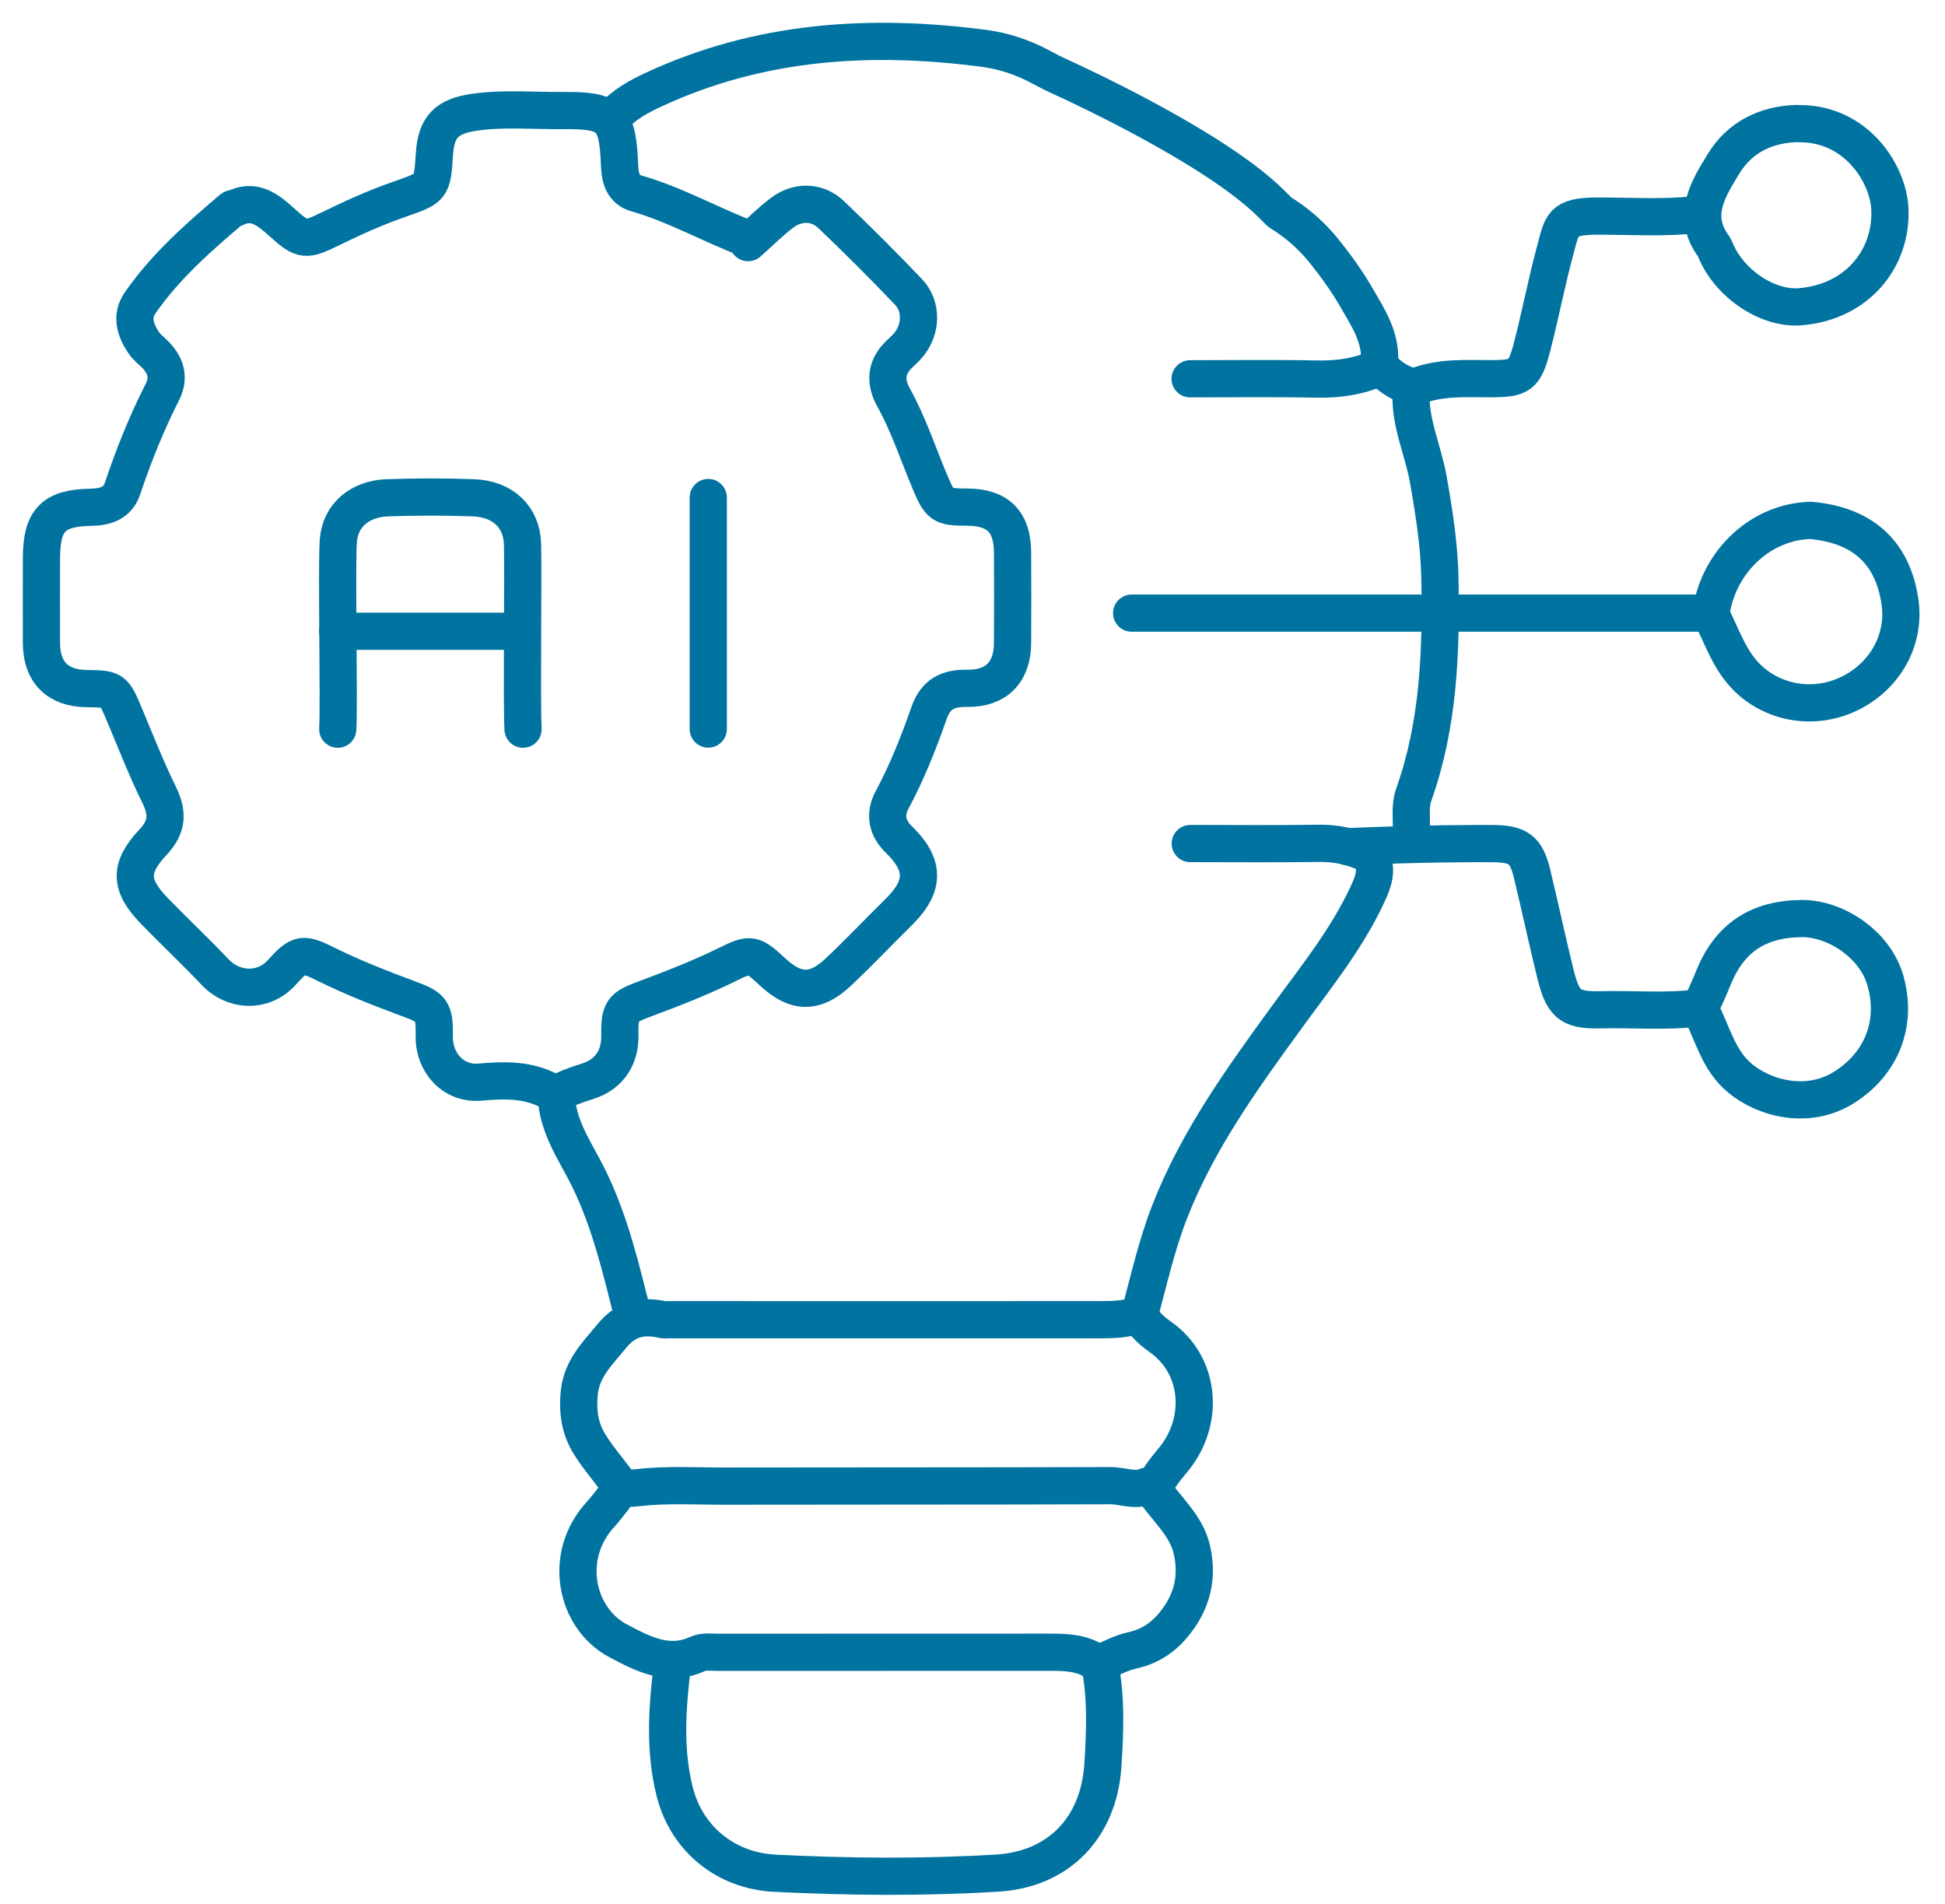
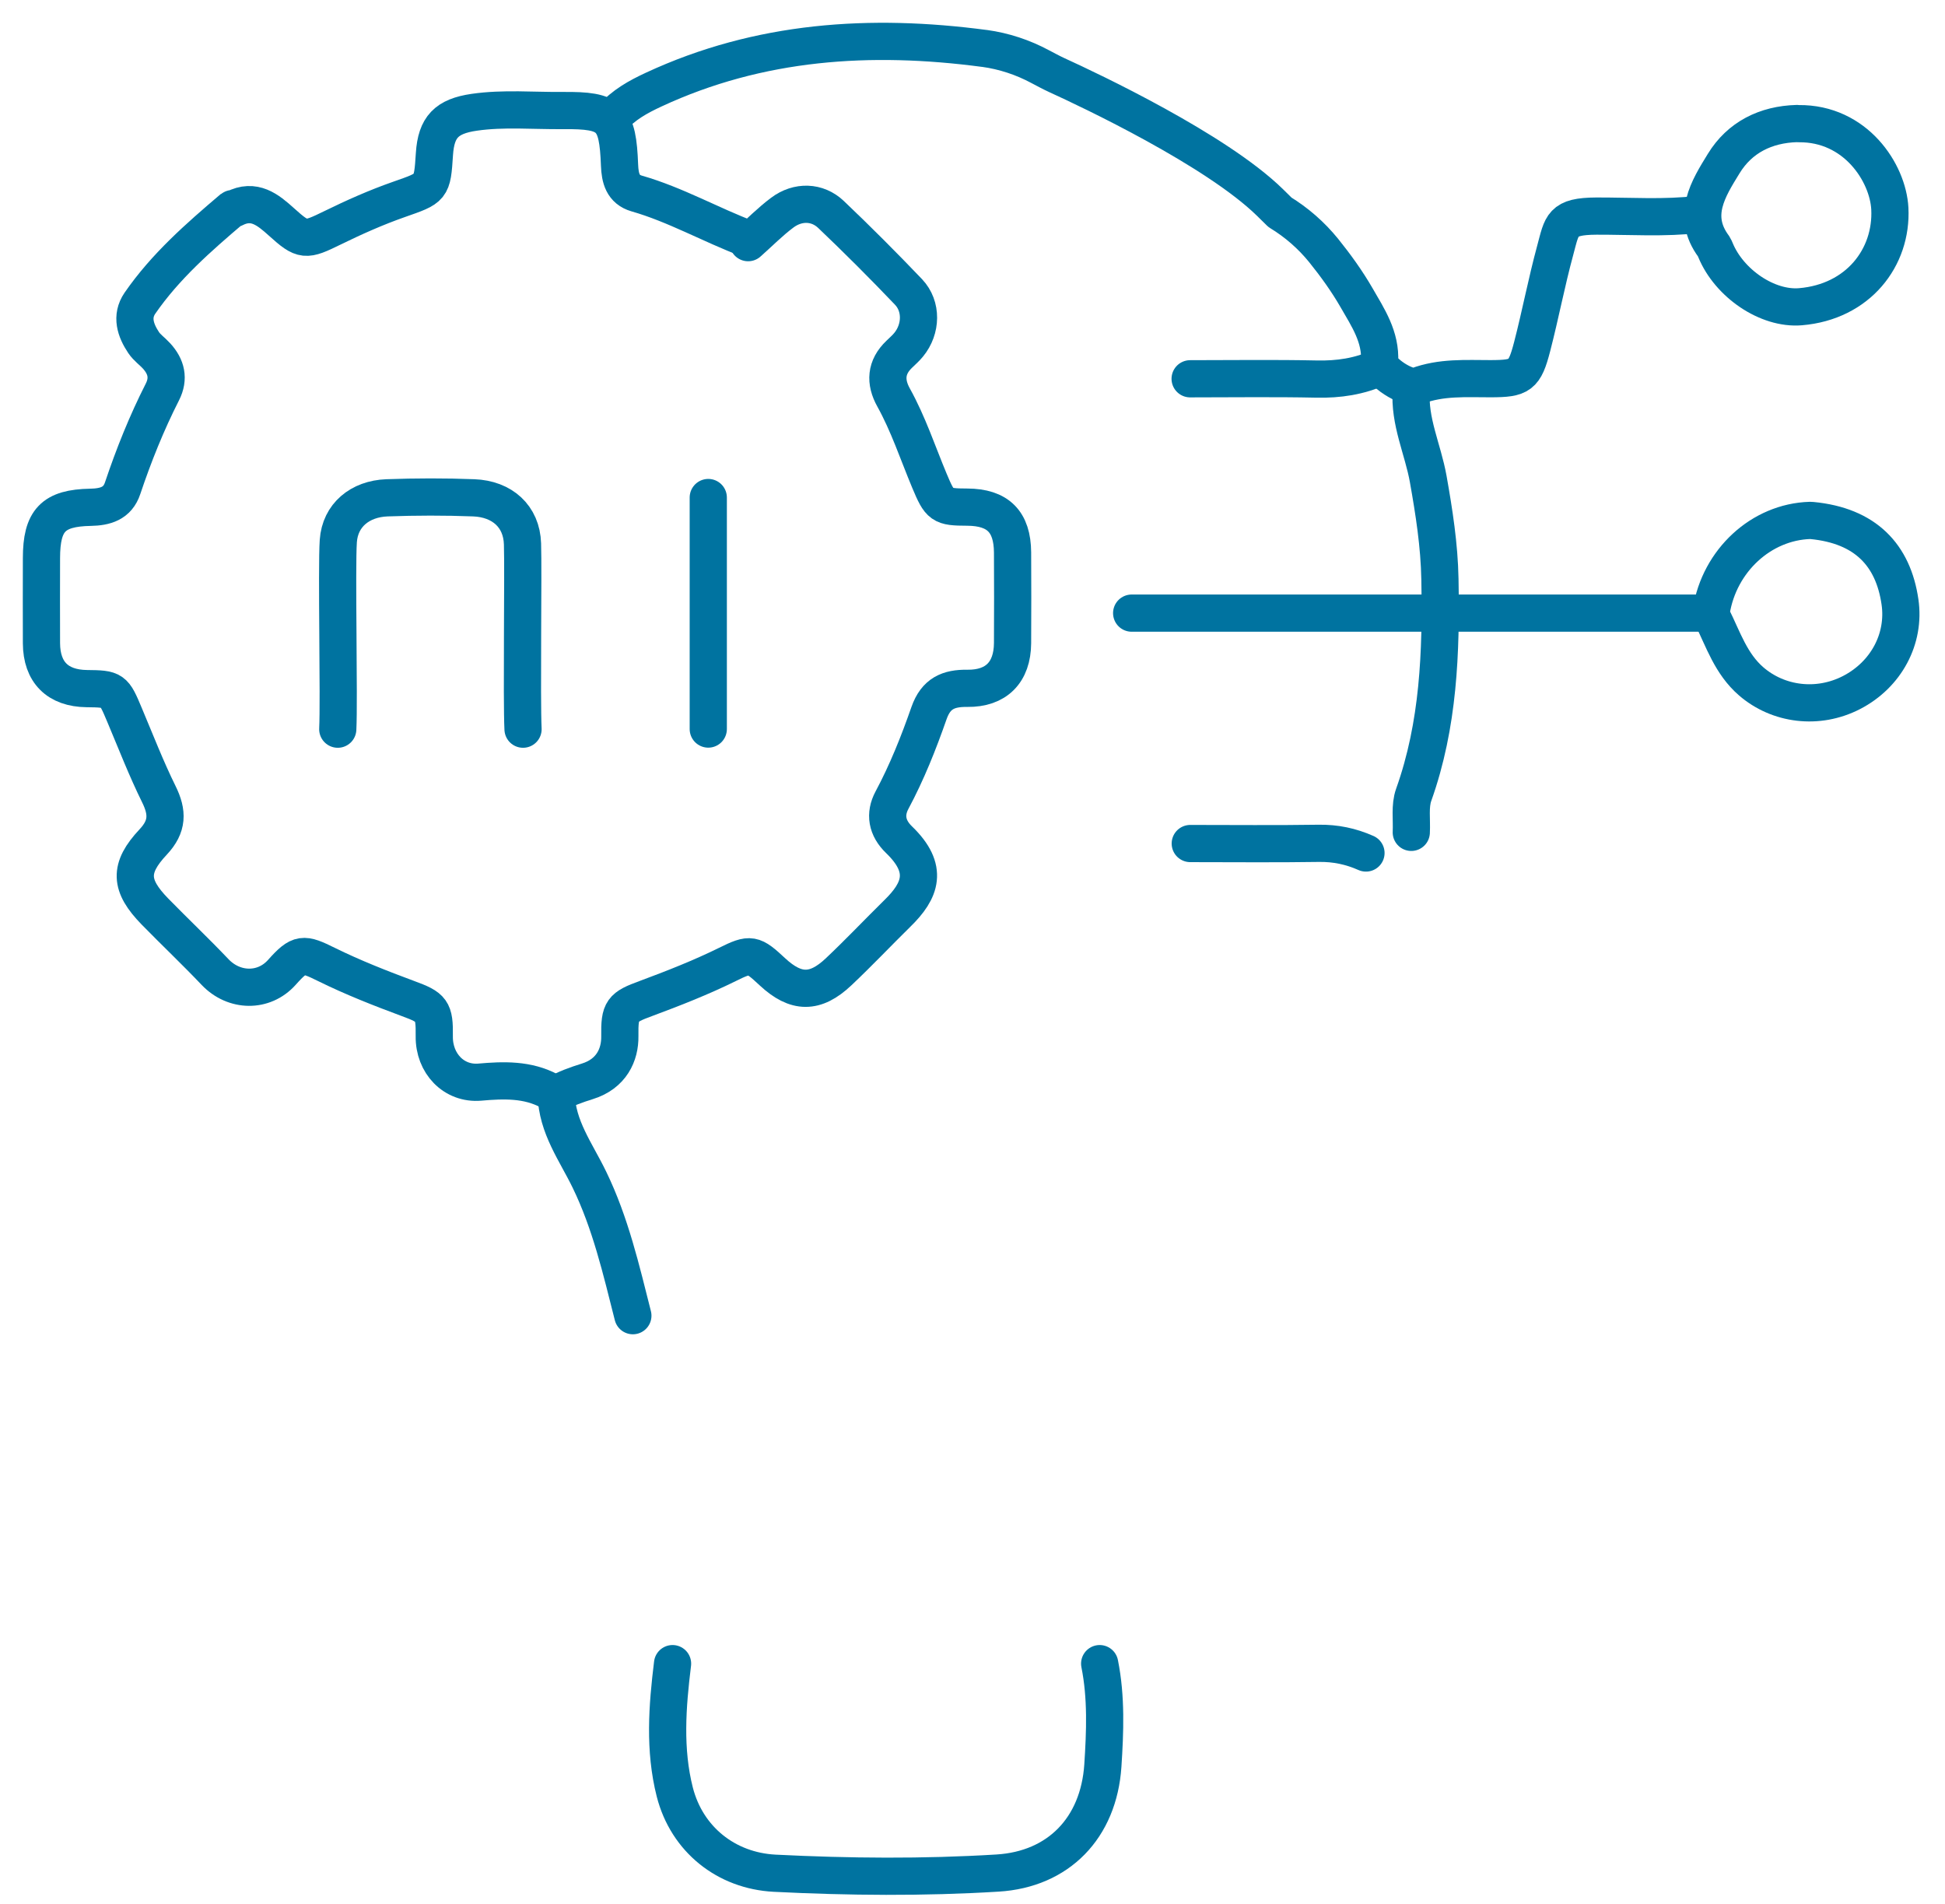
<svg xmlns="http://www.w3.org/2000/svg" width="47" height="46" viewBox="0 0 47 46" fill="none">
  <path d="M33.326 8.878C32.848 9.096 32.347 9.17 31.819 9.159C30.799 9.137 29.779 9.152 28.759 9.152" stroke="#0073A0" stroke-width="0.899" stroke-linecap="round" stroke-linejoin="round" />
  <path d="M33.008 20.61C32.644 20.448 32.271 20.37 31.866 20.376C30.831 20.392 29.797 20.381 28.762 20.381" stroke="#0073A0" stroke-width="0.899" stroke-linecap="round" stroke-linejoin="round" />
  <path d="M16.252 40.196C16.124 41.234 16.046 42.276 16.306 43.299C16.598 44.44 17.546 45.199 18.719 45.26C20.514 45.35 22.311 45.366 24.106 45.256C25.576 45.166 26.549 44.168 26.65 42.661C26.703 41.845 26.737 41.014 26.573 40.196" stroke="#0073A0" stroke-width="0.899" stroke-linecap="round" stroke-linejoin="round" />
  <path d="M43.782 12.576C45.078 12.7 45.748 13.412 45.912 14.542C46.042 15.432 45.579 16.301 44.741 16.733C43.926 17.153 42.969 17.027 42.317 16.463C41.825 16.038 41.641 15.447 41.369 14.902C41.358 14.877 41.344 14.825 41.353 14.765C41.549 13.545 42.558 12.61 43.739 12.574" stroke="#0073A0" stroke-width="0.899" stroke-linecap="round" stroke-linejoin="round" />
-   <path d="M41.089 24.4C41.385 24.962 41.516 25.609 42.043 26.049C42.65 26.555 43.702 26.815 44.56 26.274C45.472 25.699 45.847 24.73 45.566 23.713C45.312 22.789 44.326 22.192 43.553 22.194C42.495 22.198 41.799 22.654 41.405 23.621C41.307 23.868 41.194 24.108 41.086 24.351" stroke="#0073A0" stroke-width="0.899" stroke-linecap="round" stroke-linejoin="round" />
-   <path d="M32.565 20.457C34.448 20.377 35.67 20.381 36.065 20.383C36.688 20.386 36.881 20.525 37.022 21.113C37.213 21.902 37.382 22.697 37.575 23.486C37.757 24.221 37.892 24.42 38.669 24.398C39.46 24.378 40.253 24.452 41.044 24.353" stroke="#0073A0" stroke-width="0.899" stroke-linecap="round" stroke-linejoin="round" />
  <path d="M41.271 14.814H27.346" stroke="#0073A0" stroke-width="0.899" stroke-linecap="round" stroke-linejoin="round" />
  <path d="M41.043 5.18C40.223 5.277 39.399 5.219 38.579 5.221C37.734 5.225 37.747 5.432 37.581 6.048C37.372 6.816 37.224 7.602 37.024 8.373C36.84 9.083 36.734 9.148 36.024 9.15C35.424 9.15 34.825 9.107 34.24 9.328C34.007 9.415 33.326 8.975 33.337 8.741C33.371 8.137 33.056 7.672 32.778 7.189C32.547 6.789 32.275 6.412 31.985 6.052C31.688 5.686 31.331 5.374 30.929 5.129L30.689 4.893C29.39 3.621 26.337 2.179 25.537 1.815C25.4 1.752 25.27 1.68 25.137 1.611C24.719 1.386 24.263 1.235 23.791 1.17C23.789 1.17 23.787 1.17 23.785 1.17C21.037 0.806 18.352 0.977 15.796 2.165C15.423 2.338 15.066 2.534 14.791 2.851" stroke="#0073A0" stroke-width="0.899" stroke-linecap="round" stroke-linejoin="round" />
  <path d="M34.103 9.427C34.047 10.179 34.384 10.855 34.512 11.572C34.654 12.372 34.78 13.174 34.795 13.992C34.827 15.76 34.766 17.508 34.162 19.202C34.063 19.476 34.119 19.806 34.103 20.111" stroke="#0073A0" stroke-width="0.899" stroke-linecap="round" stroke-linejoin="round" />
  <path d="M43.463 2.988C44.84 2.972 45.622 4.174 45.667 5.041C45.726 6.221 44.901 7.294 43.508 7.411C42.706 7.479 41.783 6.843 41.455 6.045C41.441 6.014 41.428 5.98 41.41 5.953C40.862 5.212 41.28 4.558 41.653 3.951C42.039 3.32 42.666 3.006 43.421 2.985" stroke="#0073A0" stroke-width="0.899" stroke-linecap="round" stroke-linejoin="round" />
-   <path d="M33.099 20.657C33.322 20.988 33.176 21.325 33.043 21.612C32.54 22.697 31.787 23.623 31.089 24.584C30.008 26.069 28.934 27.559 28.26 29.289C27.944 30.104 27.755 30.958 27.528 31.798" stroke="#0073A0" stroke-width="0.899" stroke-linecap="round" stroke-linejoin="round" />
  <path d="M18.078 5.863C18.352 5.621 18.611 5.356 18.903 5.138C19.28 4.855 19.752 4.868 20.082 5.183C20.721 5.791 21.345 6.416 21.954 7.054C22.284 7.402 22.266 7.953 21.958 8.328C21.891 8.411 21.808 8.483 21.732 8.557C21.401 8.872 21.383 9.227 21.594 9.606C21.949 10.246 22.178 10.943 22.459 11.615C22.713 12.219 22.749 12.251 23.374 12.253C24.113 12.257 24.463 12.603 24.468 13.349C24.472 14.079 24.472 14.809 24.468 15.54C24.463 16.243 24.073 16.64 23.374 16.631C22.92 16.625 22.617 16.753 22.45 17.227C22.199 17.946 21.916 18.658 21.554 19.334C21.374 19.671 21.428 20.004 21.727 20.291C22.453 20.992 22.25 21.518 21.684 22.07C21.208 22.538 20.75 23.023 20.264 23.481C19.698 24.016 19.231 24.005 18.669 23.484C18.193 23.041 18.141 23.023 17.575 23.304C16.937 23.618 16.277 23.877 15.612 24.124C15.03 24.337 14.969 24.405 14.978 25.036C14.985 25.485 14.774 25.946 14.196 26.126C13.925 26.211 13.664 26.303 13.441 26.436C13.457 27.229 13.922 27.838 14.243 28.503C14.751 29.549 15.01 30.673 15.293 31.789" stroke="#0073A0" stroke-width="0.899" stroke-linecap="round" stroke-linejoin="round" />
-   <path d="M27.894 35.95C28.004 35.667 28.208 35.451 28.392 35.218C29.111 34.301 29.004 32.975 28.033 32.297C27.901 32.205 27.775 32.097 27.669 31.976C27.564 31.854 27.494 31.785 27.296 31.83C27.004 31.895 26.69 31.886 26.386 31.886C22.978 31.888 19.568 31.886 16.16 31.886C16.115 31.886 16.065 31.895 16.023 31.886C15.526 31.771 15.129 31.857 14.778 32.288C14.434 32.71 14.055 33.063 13.996 33.665C13.954 34.121 14.016 34.526 14.248 34.896C14.448 35.218 14.699 35.507 14.926 35.813C15.045 35.972 15.221 35.966 15.382 35.948C16.113 35.86 16.845 35.91 17.575 35.907C20.664 35.901 23.753 35.907 26.842 35.896C27.132 35.896 27.42 36.038 27.712 35.907C27.743 35.894 27.824 35.919 27.844 35.95C28.166 36.451 28.669 36.842 28.804 37.455C28.925 38.003 28.853 38.522 28.538 39.01C28.249 39.459 27.88 39.765 27.348 39.879C27.143 39.924 26.948 40.021 26.755 40.104C26.629 40.158 26.51 40.167 26.389 40.104C26.045 39.915 25.67 39.92 25.292 39.92C22.643 39.922 19.997 39.92 17.348 39.922C17.18 39.922 17.009 39.893 16.845 39.967C16.135 40.286 15.522 39.953 14.931 39.641C13.924 39.104 13.578 37.606 14.513 36.588C14.695 36.388 14.85 36.163 15.018 35.95" stroke="#0073A0" stroke-width="0.899" stroke-linecap="round" stroke-linejoin="round" />
  <path d="M18.078 5.773C17.171 5.432 16.324 4.944 15.385 4.675C15.05 4.578 14.983 4.304 14.971 3.992C14.927 2.824 14.765 2.66 13.603 2.671C12.889 2.678 12.17 2.61 11.458 2.713C10.788 2.81 10.541 3.073 10.498 3.718C10.444 4.558 10.438 4.538 9.633 4.821C9.088 5.012 8.555 5.25 8.036 5.504C7.38 5.825 7.324 5.834 6.801 5.362C6.475 5.068 6.14 4.792 5.659 5.041C5.648 5.048 5.623 5.034 5.614 5.041C4.799 5.733 3.994 6.438 3.381 7.326C3.161 7.647 3.273 7.982 3.471 8.278C3.554 8.402 3.684 8.49 3.785 8.602C4.019 8.86 4.089 9.143 3.925 9.469C3.543 10.22 3.231 10.999 2.963 11.797C2.84 12.167 2.543 12.25 2.188 12.257C1.285 12.273 1.002 12.572 1.002 13.488C1.002 14.174 0.998 14.859 1.002 15.542C1.006 16.245 1.395 16.629 2.096 16.638C2.741 16.645 2.75 16.656 3.01 17.276C3.28 17.916 3.532 18.568 3.839 19.19C4.055 19.628 4.057 19.965 3.702 20.343C3.105 20.979 3.132 21.396 3.743 22.023C4.224 22.515 4.725 22.989 5.199 23.488C5.655 23.966 6.374 23.982 6.81 23.495C7.241 23.012 7.326 23.025 7.895 23.306C8.533 23.62 9.193 23.879 9.858 24.126C10.44 24.34 10.503 24.407 10.494 25.038C10.485 25.692 10.966 26.2 11.595 26.146C12.163 26.096 12.749 26.074 13.282 26.364" stroke="#0073A0" stroke-width="0.899" stroke-linecap="round" stroke-linejoin="round" />
  <path d="M17.115 12.021V17.615" stroke="#0073A0" stroke-width="0.899" stroke-linecap="round" stroke-linejoin="round" />
  <path d="M12.639 17.618C12.603 16.91 12.648 13.796 12.626 13.142C12.606 12.475 12.134 12.055 11.449 12.028C10.75 12.001 10.049 12.003 9.35 12.028C8.699 12.053 8.218 12.448 8.175 13.073C8.13 13.724 8.198 16.91 8.162 17.618" stroke="#0073A0" stroke-width="0.899" stroke-linecap="round" stroke-linejoin="round" />
-   <path d="M8.16 15.252H12.603" stroke="#0073A0" stroke-width="0.899" stroke-linecap="round" stroke-linejoin="round" />
</svg>